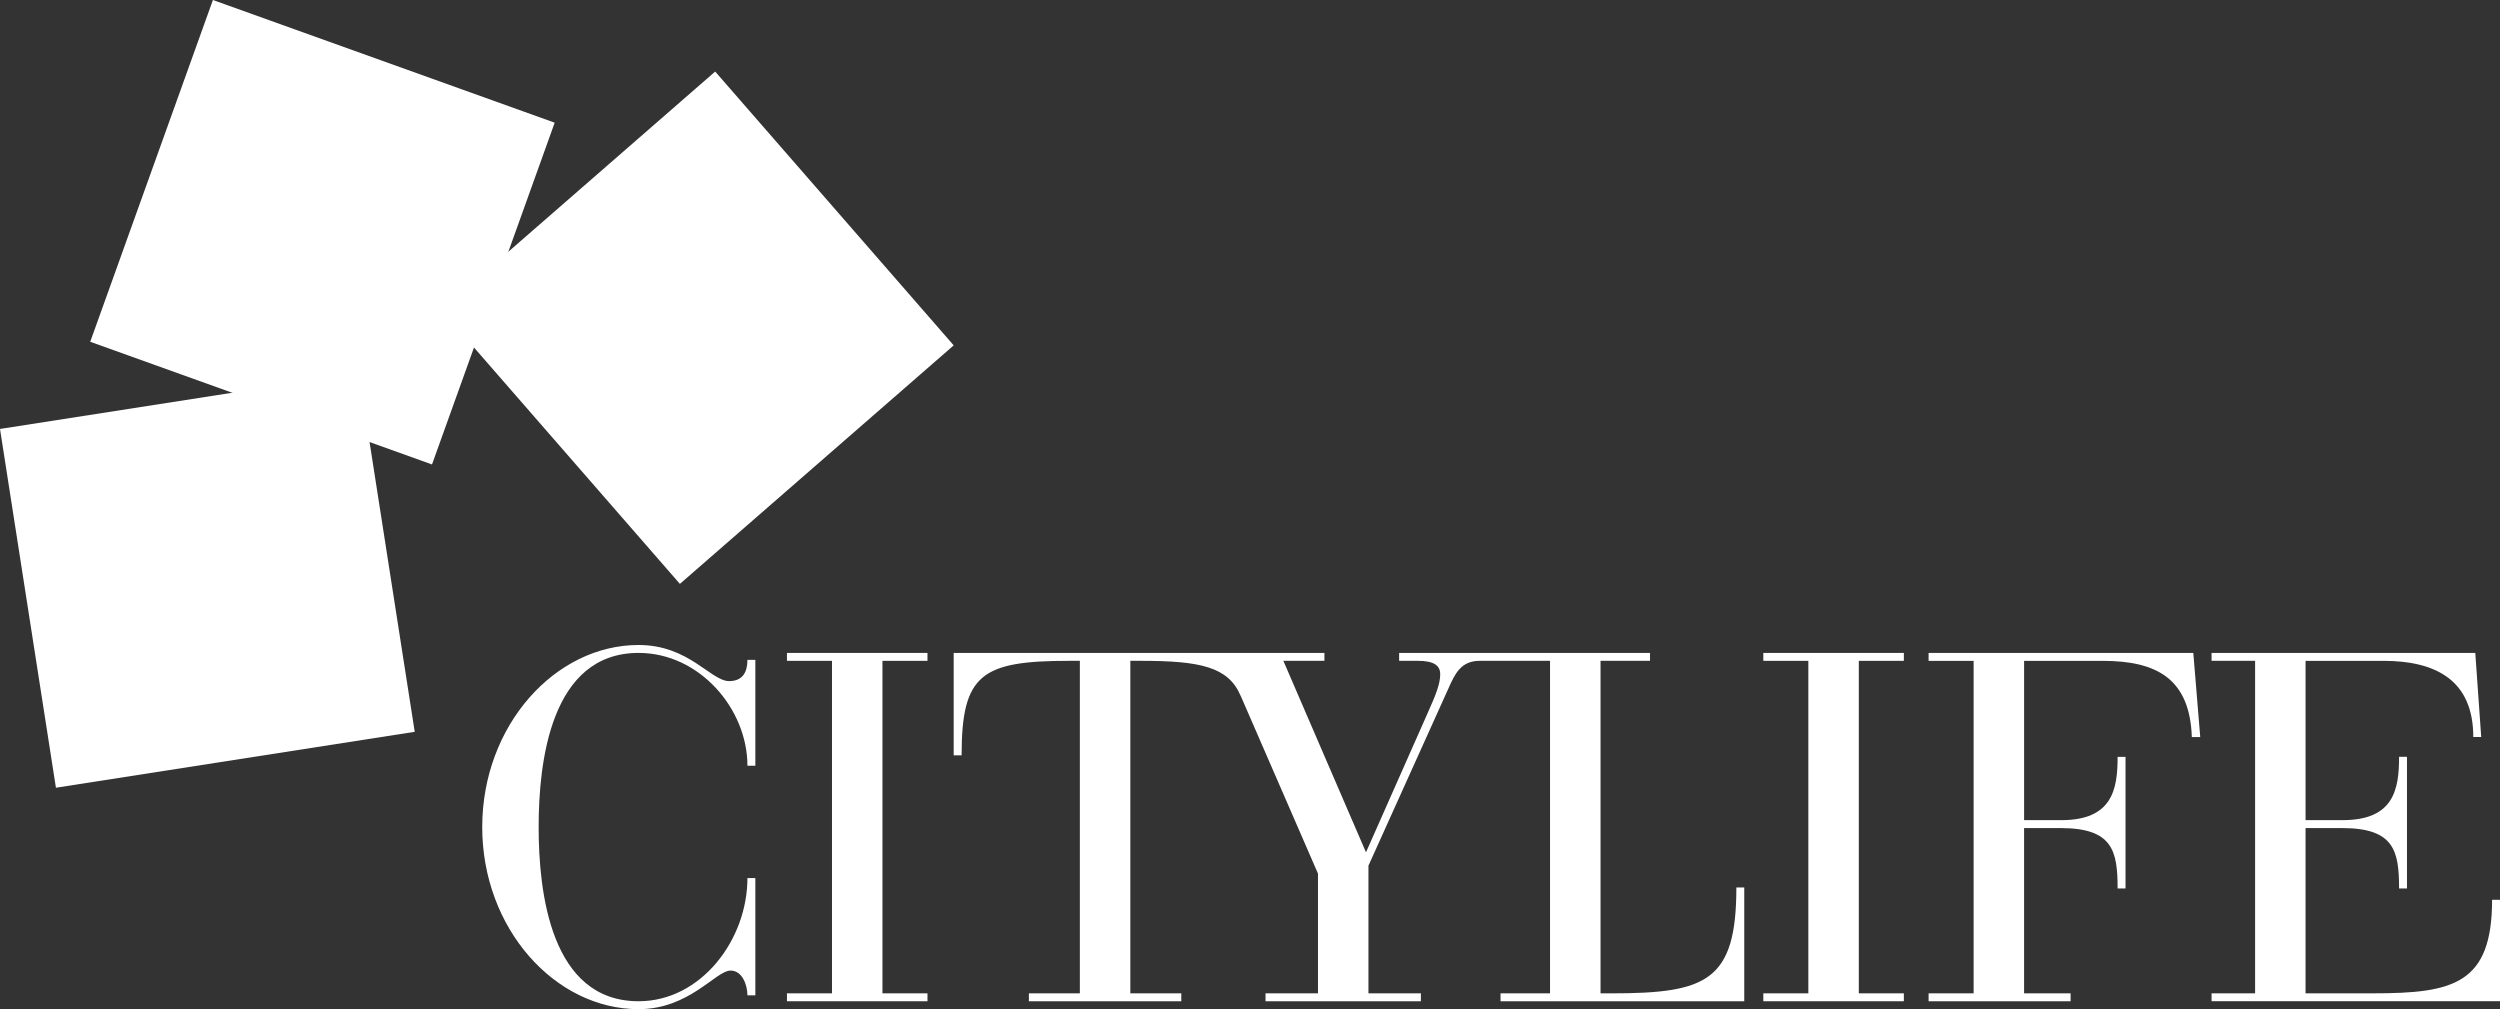
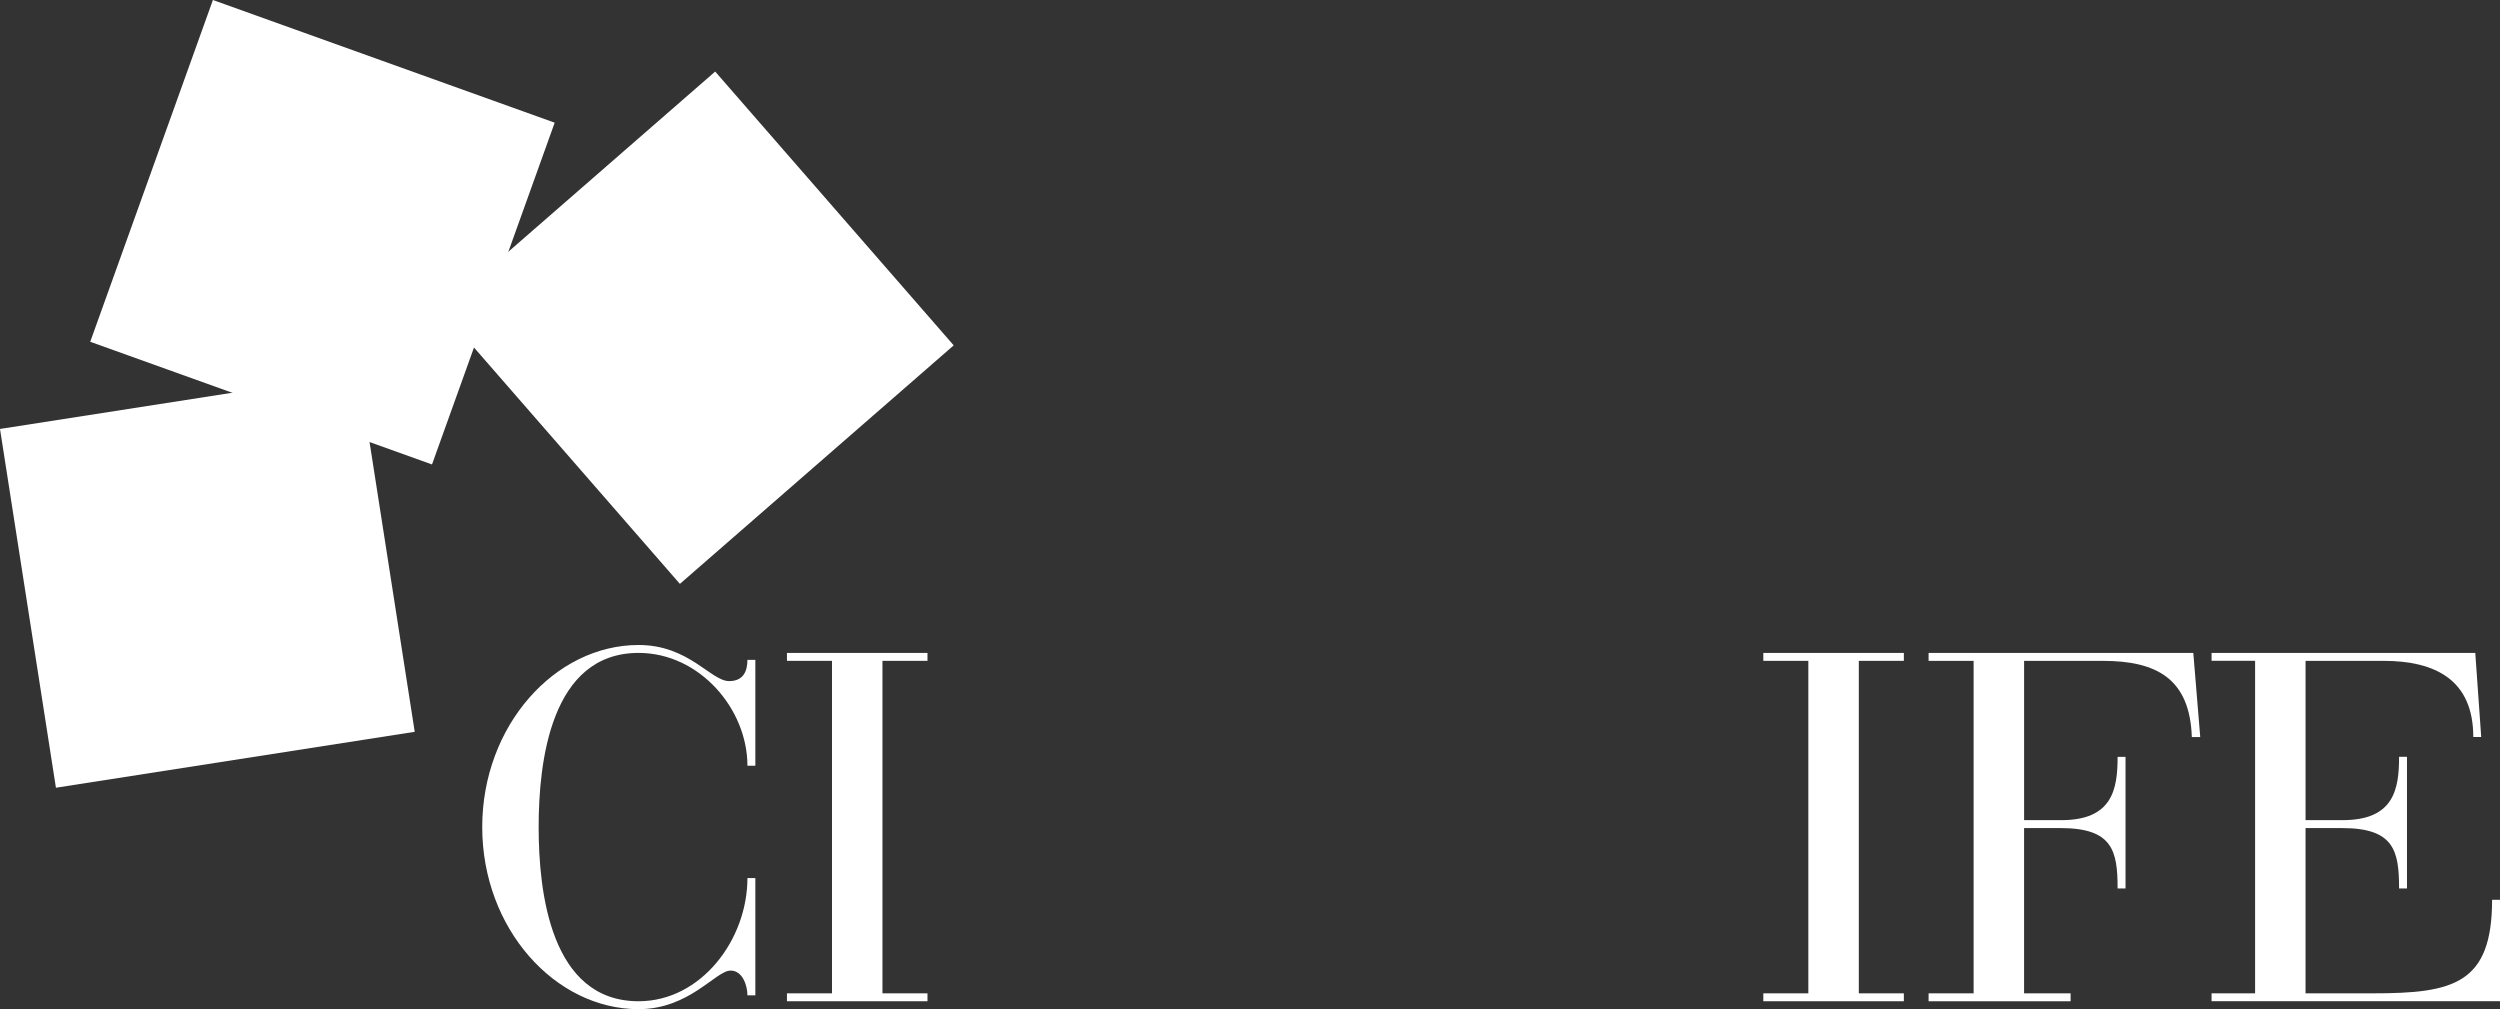
<svg xmlns="http://www.w3.org/2000/svg" viewBox="0 0 137.424 55.473">
  <rect x="0" y="0" width="137.424" height="55.473" fill="#333333" stroke="none" />
  <defs>
    <style>.d{fill:#ffffff;}</style>
  </defs>
  <g id="a" />
  <g id="b">
    <g id="c">
      <g>
        <g>
          <path class="d" d="M40.08,37.44c-1.006,0-2.203-1.985-4.977-1.985-4.597,0-8.595,4.433-8.595,10.009,0,5.576,3.998,10.009,8.595,10.009,2.802,0,4.243-2.121,5.058-2.121,.653,0,.925,.816,.925,1.36h.435v-6.446h-.435c0,3.4-2.556,6.772-5.983,6.772-4.841,0-5.494-6.01-5.494-9.574,0-3.563,.654-9.574,5.494-9.574,3.346,0,5.983,3.074,5.983,6.201h.435v-5.82h-.435c0,.652-.245,1.169-1.006,1.169Z" />
          <polygon class="d" points="43.259 36.326 45.734 36.326 45.734 54.603 43.259 54.603 43.259 55.038 50.983 55.038 50.983 54.603 48.508 54.603 48.508 36.326 50.983 36.326 50.983 35.891 43.259 35.891 43.259 36.326" />
-           <path class="d" d="M88.596,54.603h-.615v-18.278h2.72v-.435h-13.791v.435h1.034c.898,0,1.224,.273,1.224,.734,0,.517-.217,1.088-.708,2.177l-3.372,7.616-4.542-10.527h2.257v-.435h-20.379v5.63h.435c0-4.461,1.088-5.195,5.93-5.195h.57v18.278h-2.801v.435h8.377v-.435h-2.801v-18.278h.599c3.241,0,4.793,.335,5.46,1.916l.003-.001,.358,.822,3.895,8.959v6.582h-2.883v.435h8.54v-.435h-2.883v-7.017l4.406-9.764c.354-.789,.68-1.497,1.713-1.497h3.862v18.278h-2.72v.435h13.397v-6.255h-.434c0,5.141-1.631,5.821-6.854,5.821Z" />
          <polygon class="d" points="96.929 36.326 99.404 36.326 99.404 54.603 96.929 54.603 96.929 55.038 104.654 55.038 104.654 54.603 102.178 54.603 102.178 36.326 104.654 36.326 104.654 35.891 96.929 35.891 96.929 36.326" />
          <path class="d" d="M106.014,35.891v.435h2.475v18.277h-2.475v.435h7.806v-.435h-2.557v-9.084h2.013c2.856,0,3.128,1.251,3.128,3.318h.435v-7.234h-.435c0,1.768-.272,3.481-3.1,3.481h-2.04v-8.757h4.325c2.992,0,4.786,1.006,4.895,4.188h.462l-.381-4.624h-14.55Z" />
          <path class="d" d="M136.989,49.462c0,4.623-2.122,5.141-6.527,5.141h-3.727v-9.084h2.013c2.857,0,3.128,1.251,3.128,3.318h.435v-7.235h-.435c0,1.768-.271,3.481-3.1,3.481h-2.04v-8.757h4.27c2.883,0,4.95,1.06,4.95,4.188h.435l-.326-4.624h-14.496v.435h2.393v18.277h-2.393v.435h15.856v-5.576h-.435Z" />
        </g>
        <rect class="d" x="7.744" y="2.785" width="19.961" height="19.961" transform="translate(-.278 25.135) rotate(-70.254)" />
        <rect class="d" x="1.418" y="21.923" width="19.961" height="19.96" transform="translate(-4.777 2.136) rotate(-8.859)" />
        <rect class="d" x="28.363" y="8.034" width="19.961" height="19.961" transform="translate(-2.401 29.617) rotate(-41.06)" />
      </g>
    </g>
  </g>
</svg>